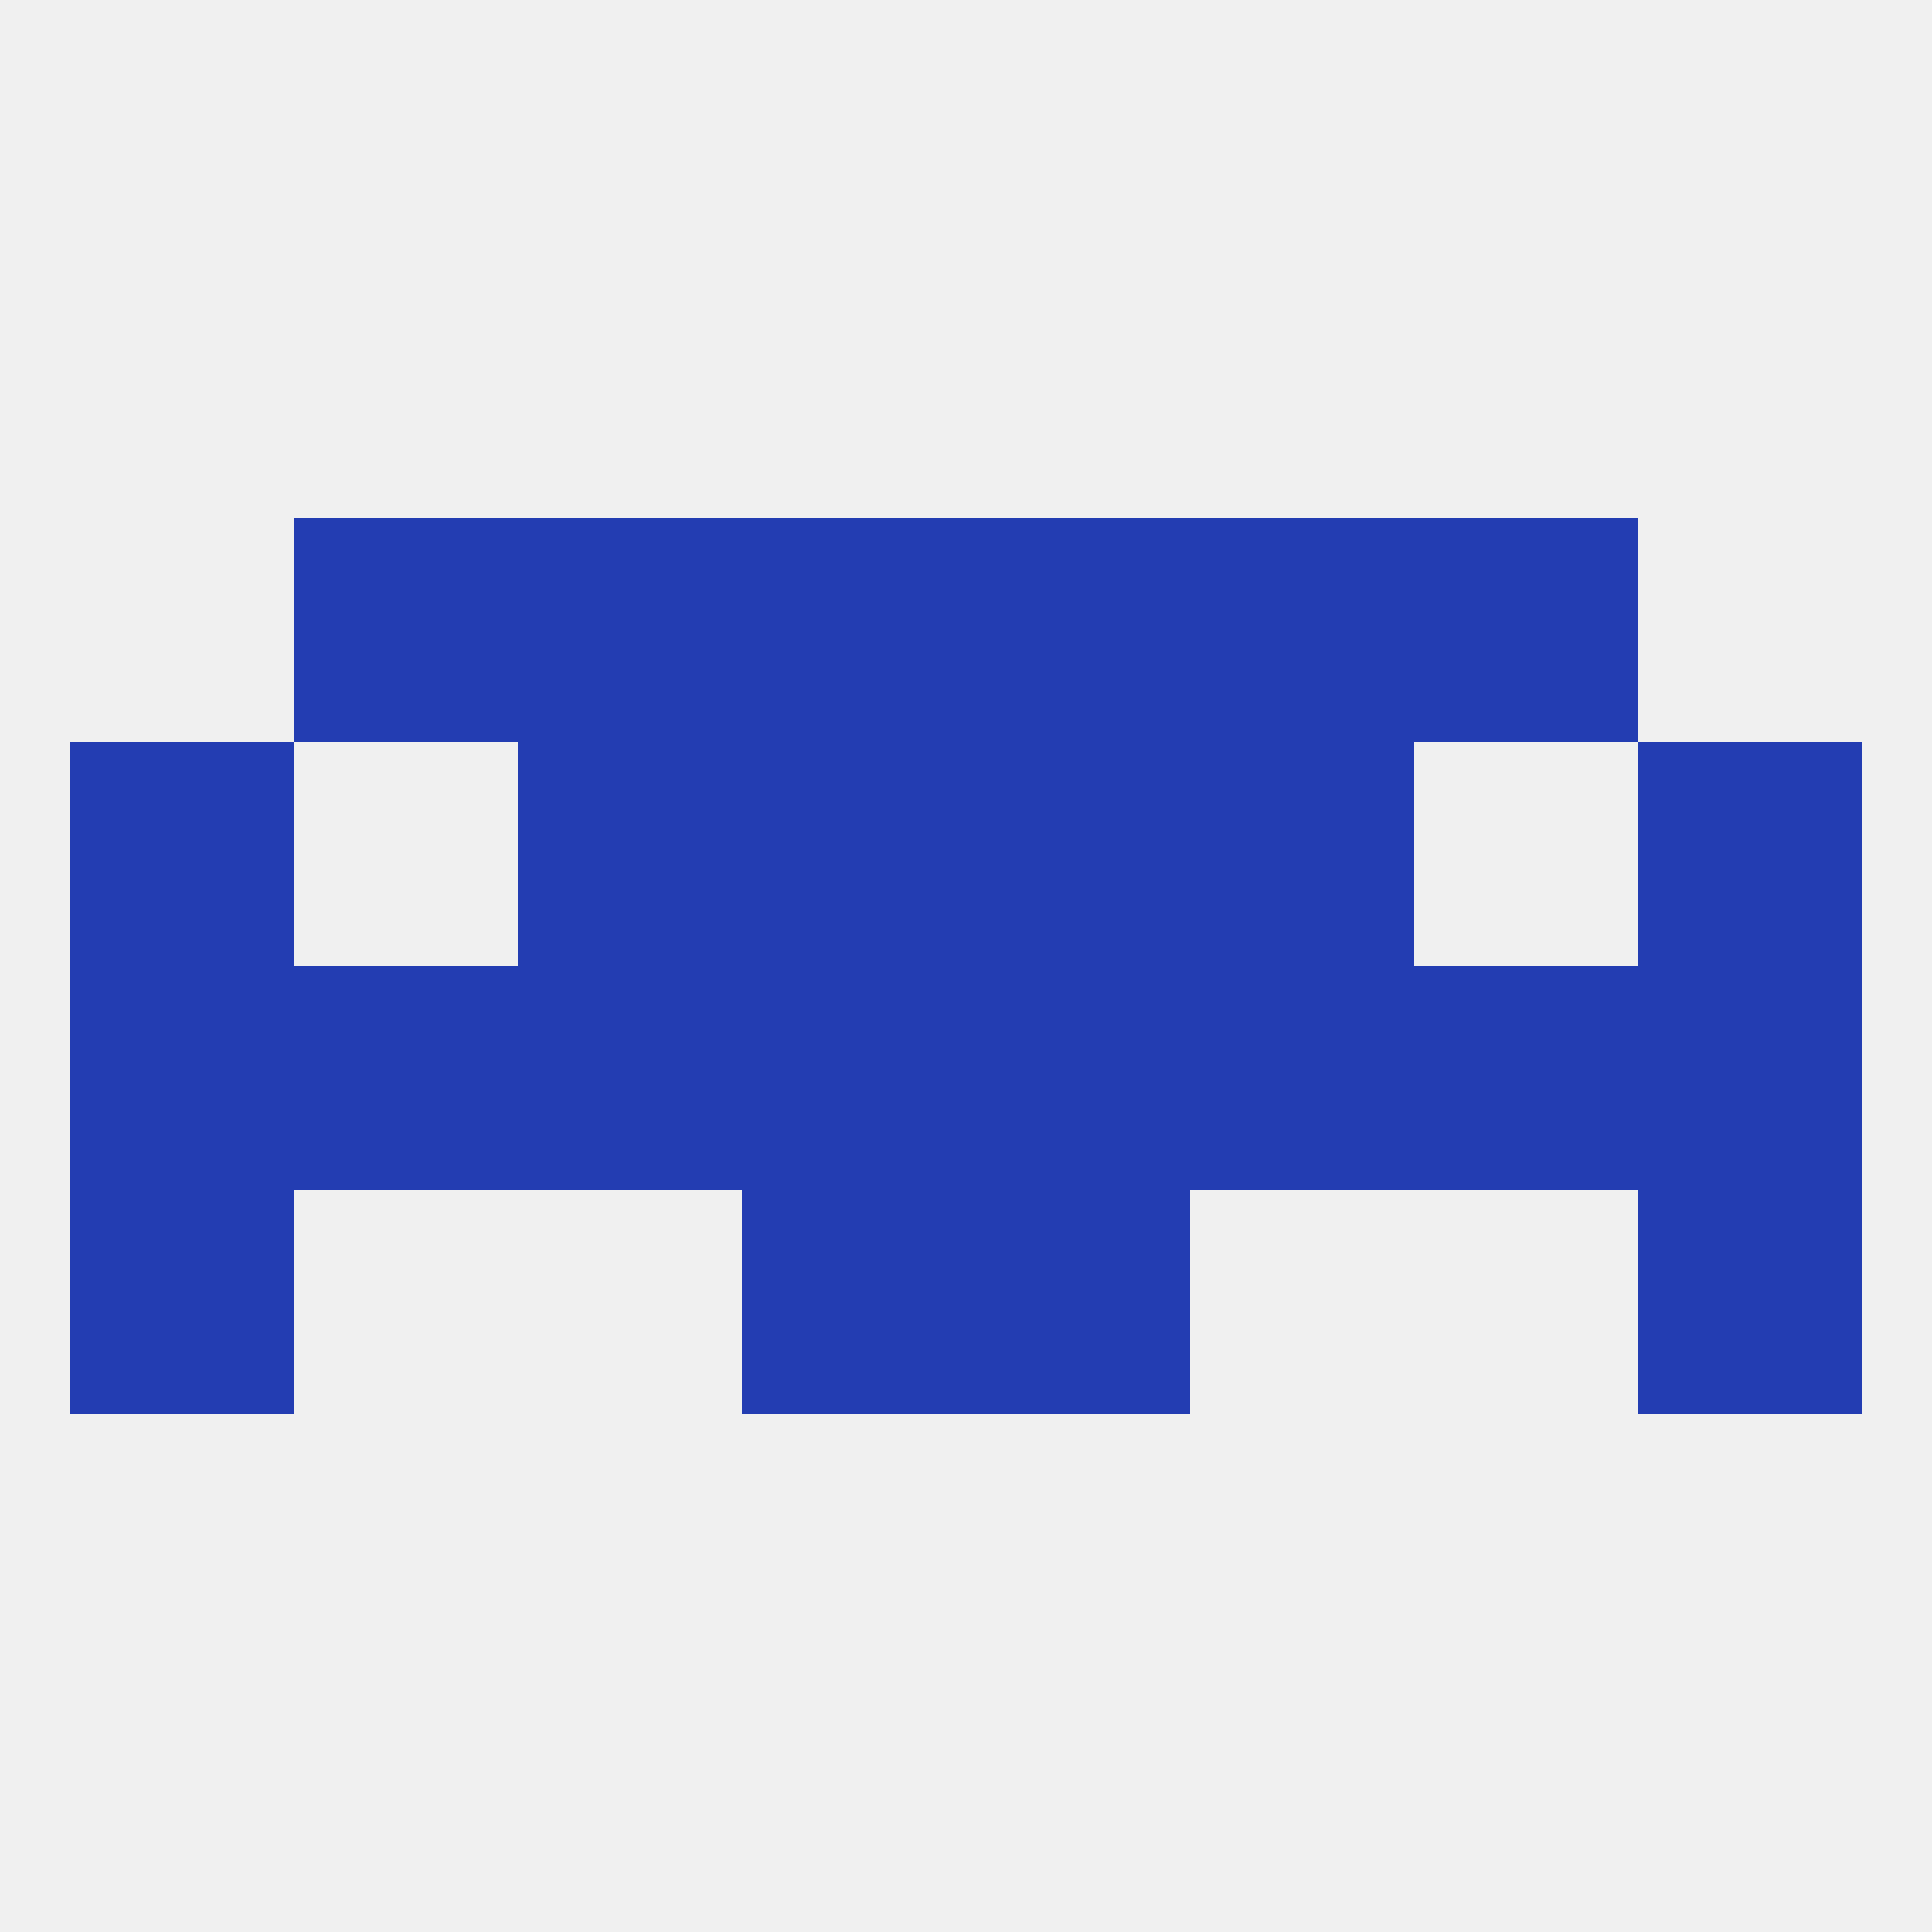
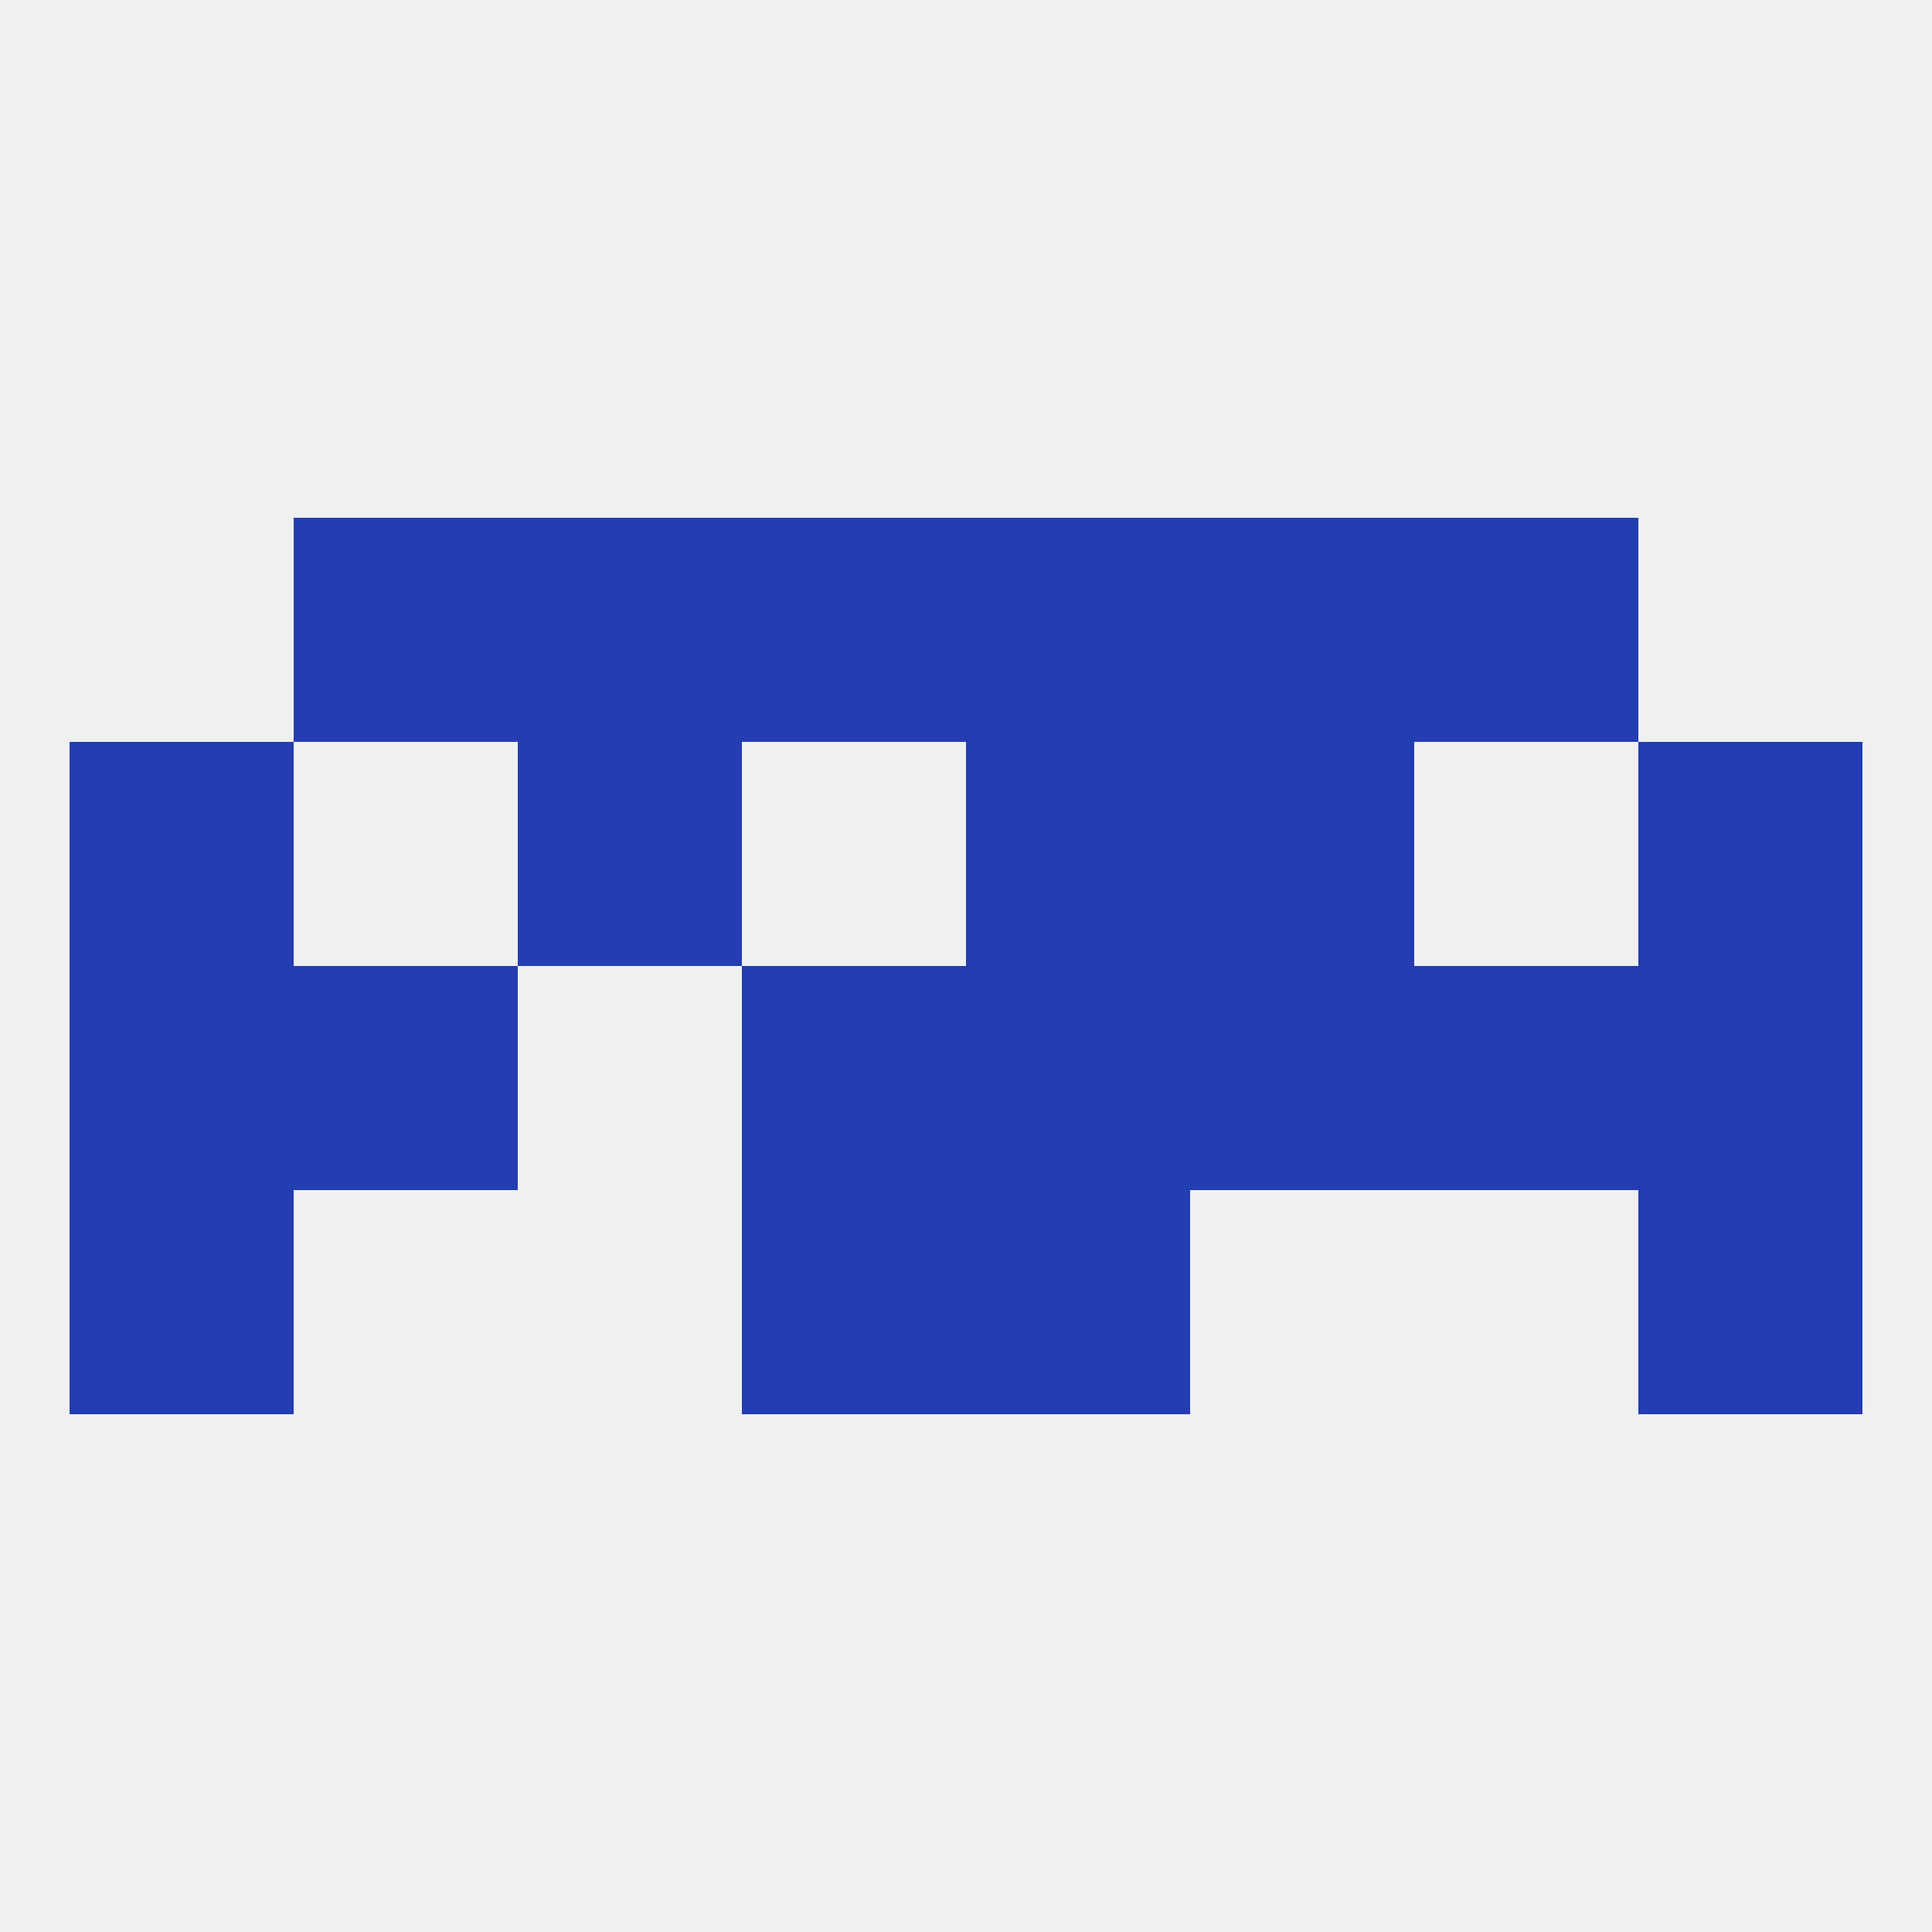
<svg xmlns="http://www.w3.org/2000/svg" version="1.1" baseprofile="full" width="250" height="250" viewBox="0 0 250 250">
  <rect width="100%" height="100%" fill="rgba(240,240,240,255)" />
  <rect x="9" y="154" width="29" height="29" fill="rgba(35,61,178,255)" />
  <rect x="212" y="154" width="29" height="29" fill="rgba(35,61,178,255)" />
  <rect x="96" y="154" width="29" height="29" fill="rgba(35,61,178,255)" />
  <rect x="125" y="154" width="29" height="29" fill="rgba(35,61,178,255)" />
-   <rect x="96" y="96" width="29" height="29" fill="rgba(35,61,178,255)" />
  <rect x="125" y="96" width="29" height="29" fill="rgba(35,61,178,255)" />
  <rect x="67" y="96" width="29" height="29" fill="rgba(35,61,178,255)" />
  <rect x="154" y="96" width="29" height="29" fill="rgba(35,61,178,255)" />
  <rect x="9" y="96" width="29" height="29" fill="rgba(35,61,178,255)" />
  <rect x="212" y="96" width="29" height="29" fill="rgba(35,61,178,255)" />
  <rect x="67" y="67" width="29" height="29" fill="rgba(35,61,178,255)" />
  <rect x="154" y="67" width="29" height="29" fill="rgba(35,61,178,255)" />
  <rect x="38" y="67" width="29" height="29" fill="rgba(35,61,178,255)" />
  <rect x="183" y="67" width="29" height="29" fill="rgba(35,61,178,255)" />
  <rect x="96" y="67" width="29" height="29" fill="rgba(35,61,178,255)" />
  <rect x="125" y="67" width="29" height="29" fill="rgba(35,61,178,255)" />
  <rect x="212" y="125" width="29" height="29" fill="rgba(35,61,178,255)" />
  <rect x="183" y="125" width="29" height="29" fill="rgba(35,61,178,255)" />
  <rect x="154" y="125" width="29" height="29" fill="rgba(35,61,178,255)" />
  <rect x="96" y="125" width="29" height="29" fill="rgba(35,61,178,255)" />
  <rect x="125" y="125" width="29" height="29" fill="rgba(35,61,178,255)" />
  <rect x="9" y="125" width="29" height="29" fill="rgba(35,61,178,255)" />
  <rect x="38" y="125" width="29" height="29" fill="rgba(35,61,178,255)" />
-   <rect x="67" y="125" width="29" height="29" fill="rgba(35,61,178,255)" />
</svg>